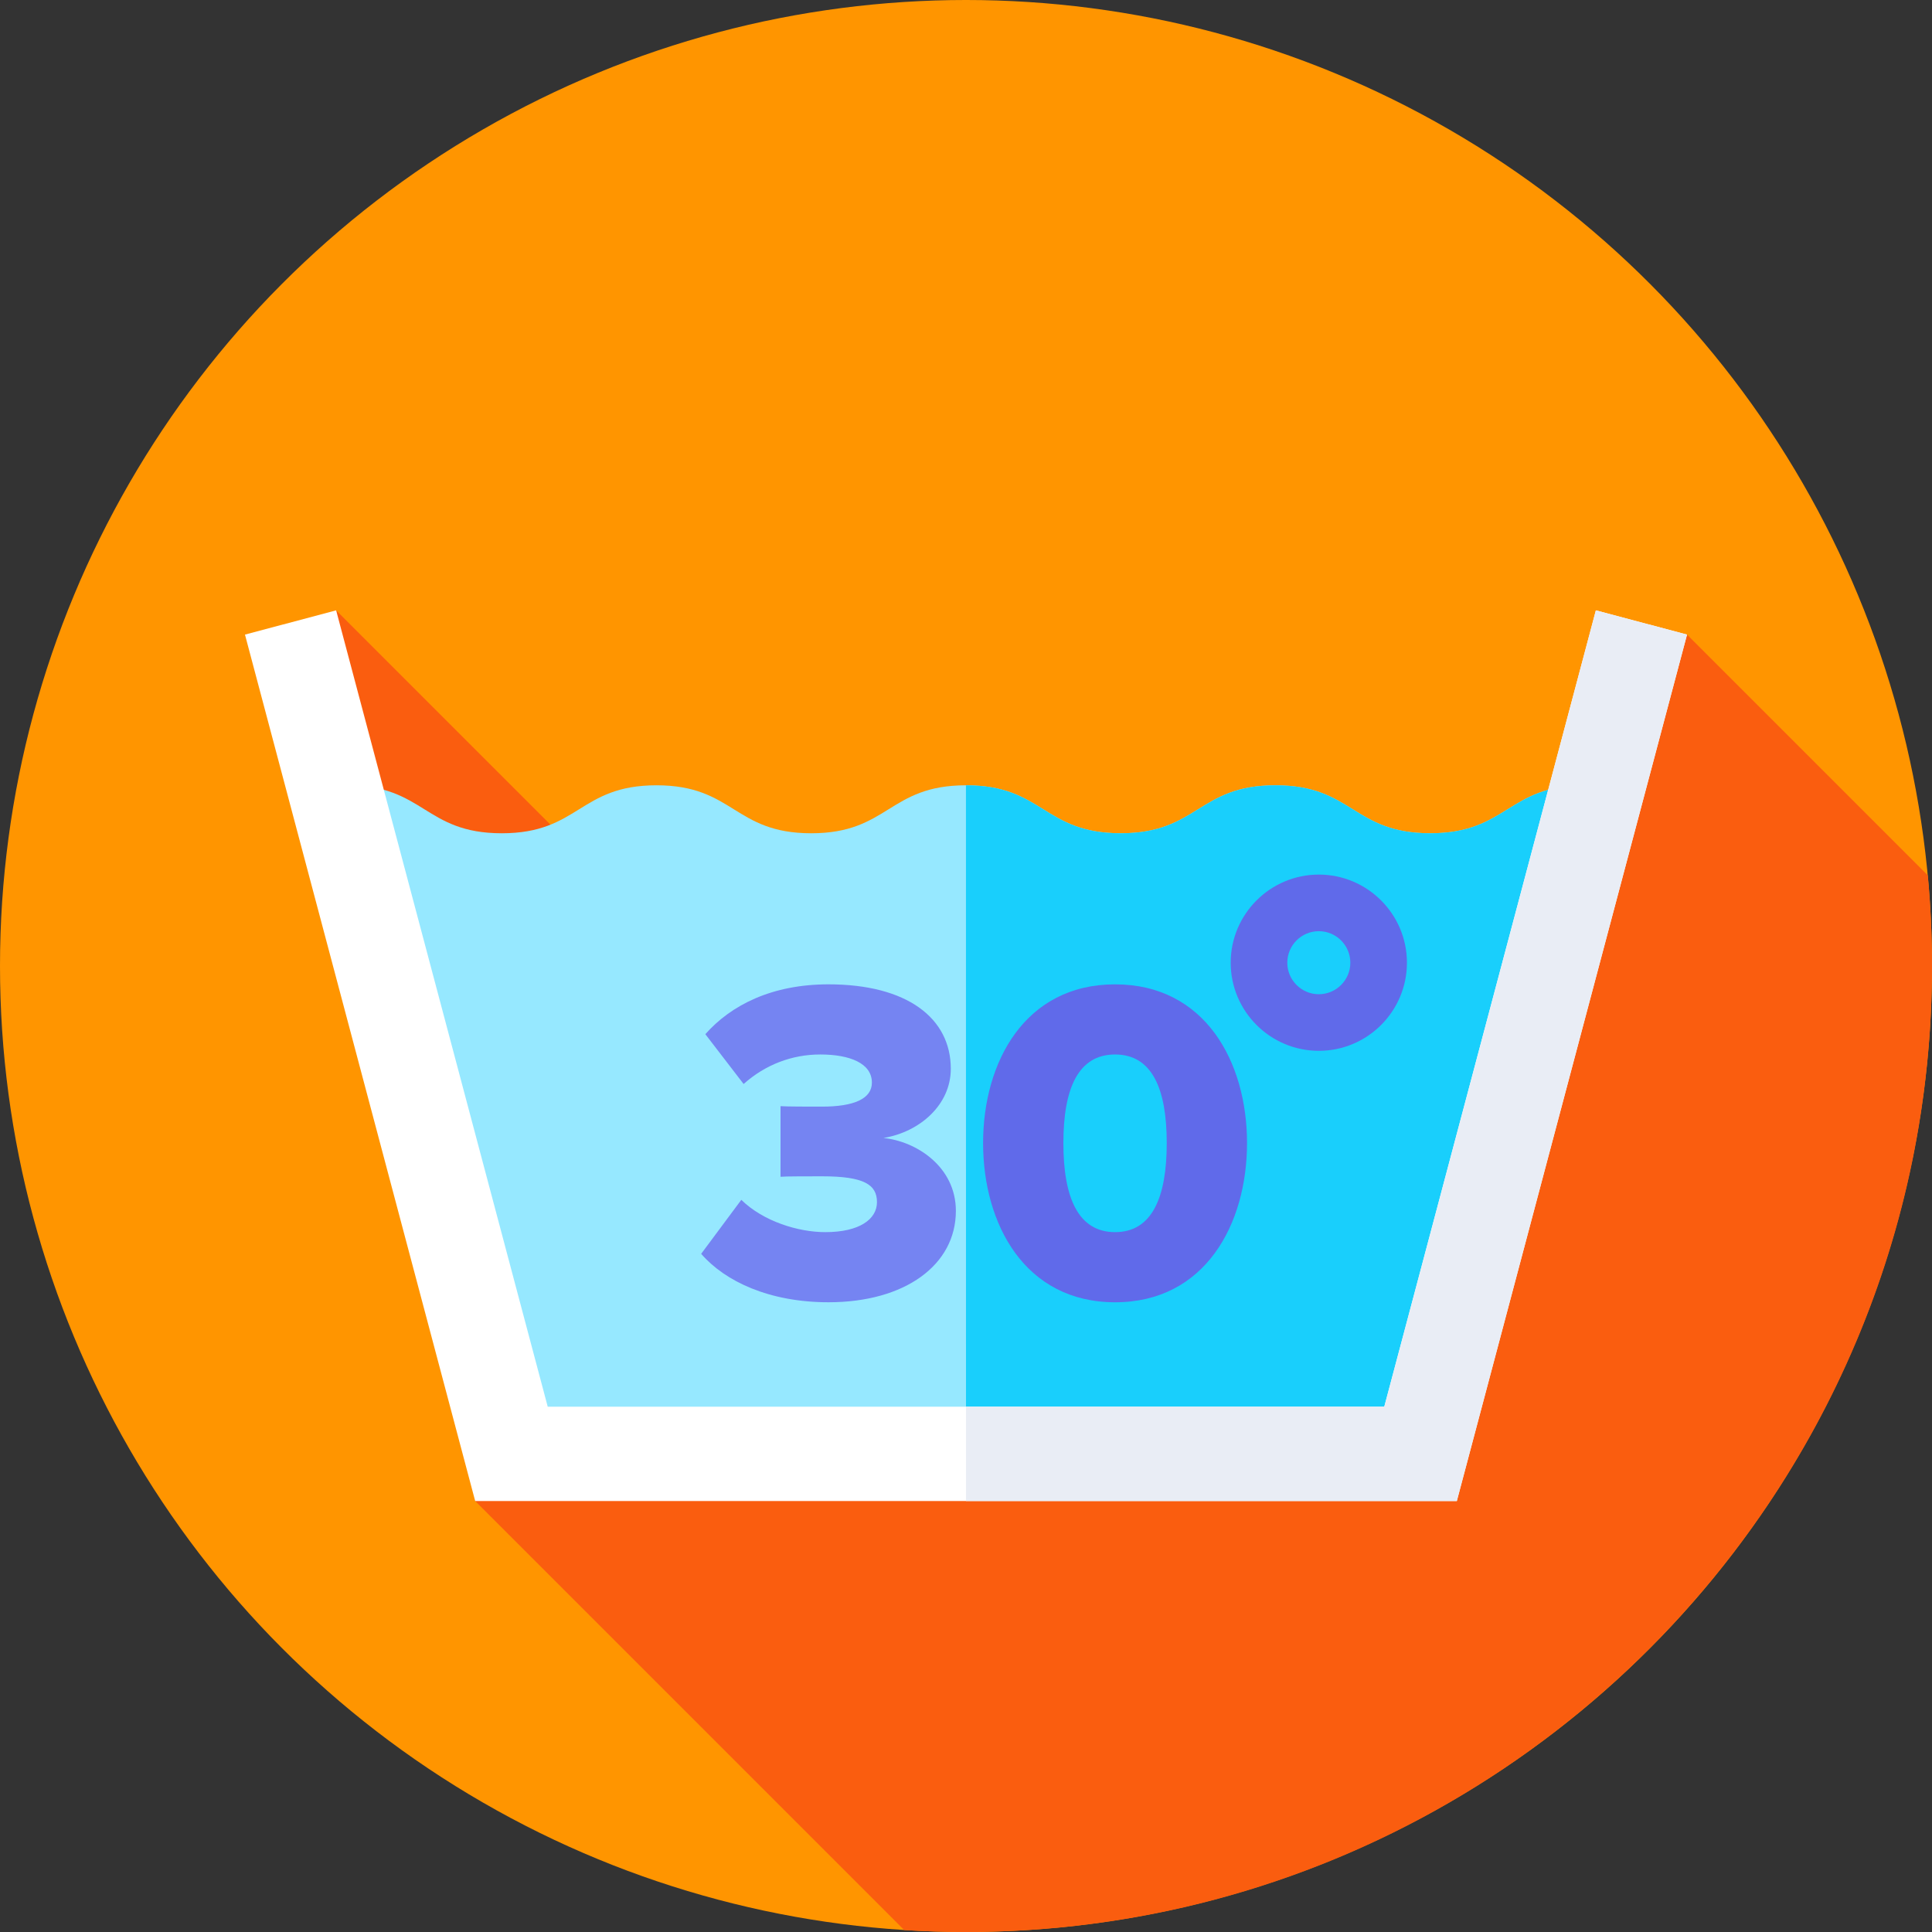
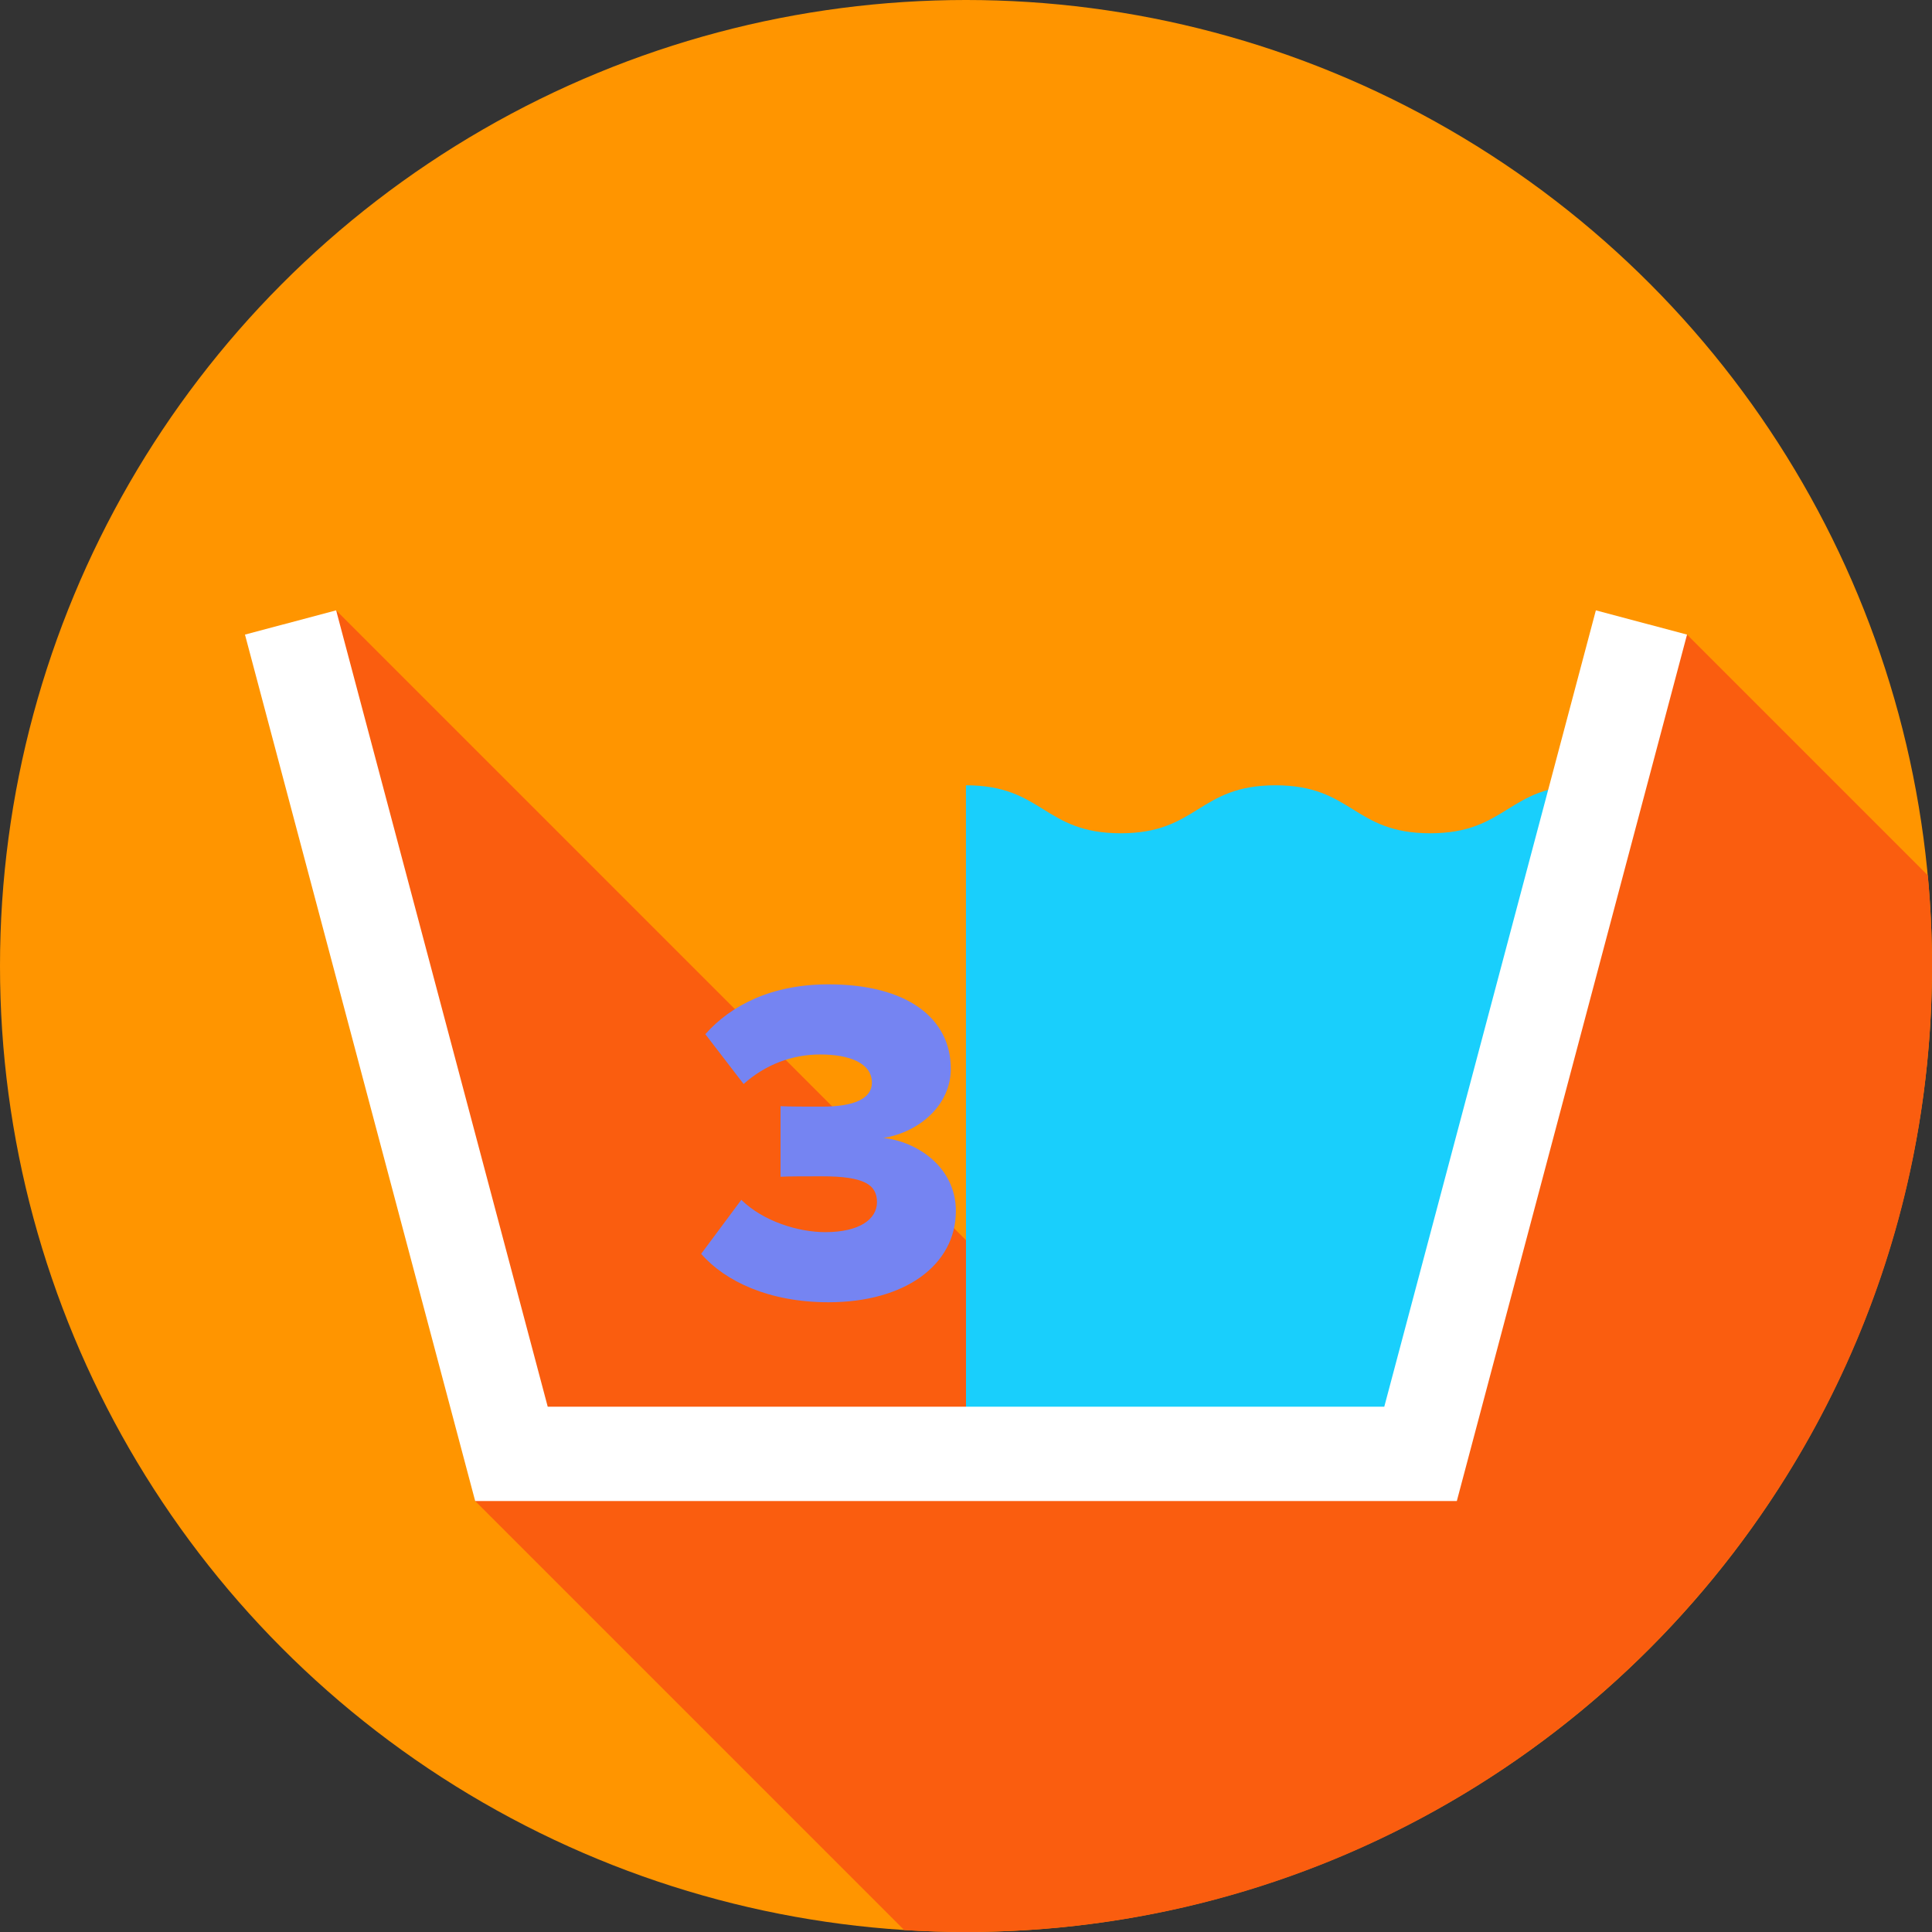
<svg xmlns="http://www.w3.org/2000/svg" id="Capa_1" enable-background="new 0 0 512 512" height="512" viewBox="0 0 512 512" width="512">
  <rect x="0" y="0" width="512" height="512" fill="#333333" stroke="none" />
  <g>
    <g>
      <g>
        <g>
          <g>
            <g>
              <g>
                <circle cx="256" cy="256" fill="#ff9500" r="256" />
              </g>
            </g>
          </g>
        </g>
      </g>
    </g>
    <path d="m512 256c0-8.1-.376-16.113-1.112-24.021l-63.807-63.807-158.522 193.06-199.478-199.479 36.848 236.038 113.693 113.693c5.415.342 10.876.516 16.378.516 141.385 0 256-114.615 256-256z" fill="#fa5d0f" />
    <g>
-       <path d="m420.026 208.11c-20.506 0-20.506 12.714-41.012 12.714s-20.506-12.714-41.013-12.714c-20.503 0-20.503 12.714-41.007 12.714s-20.504-12.714-41.008-12.714c-20.503 0-20.503 12.714-41.006 12.714s-20.503-12.714-41.006-12.714c-20.5 0-20.5 12.714-41.001 12.714-20.5 0-20.5-12.714-40.999-12.714l49.371 166.703h229.308z" fill="#96e8ff" />
-     </g>
+       </g>
    <g>
      <path d="m420.026 208.11c-20.506 0-20.506 12.714-41.012 12.714s-20.506-12.714-41.013-12.714c-20.503 0-20.503 12.714-41.007 12.714s-20.504-12.714-41.008-12.714l.014 166.702h114.654z" fill="#19cffc" />
    </g>
    <g>
      <path d="m386.071 397.792h-260.142l-61.01-229.619 24.162-6.42 56.072 211.039h221.694l56.072-211.039 24.162 6.42z" fill="#fff" />
    </g>
    <g>
-       <path d="m386.071 397.792h-130.071v-25h110.847l56.072-211.039 24.162 6.42z" fill="#e9edf5" />
+       </g>
+     <g>
+       <path d="m185.815 332.277 10.639-14.307c5.87 5.747 15.163 8.56 22.256 8.56 9.049 0 13.696-3.424 13.696-7.948 0-4.647-3.424-6.848-14.552-6.848-3.546 0-9.783 0-11.006.122v-18.71c1.59.122 7.949.122 11.006.122 8.438 0 13.207-2.079 13.207-6.359 0-5.136-5.87-7.459-13.696-7.459-7.46 0-14.552 2.69-20.299 7.826l-10.149-13.207c6.848-7.704 17.609-13.206 32.65-13.206 20.788 0 32.405 8.927 32.405 22.378 0 9.538-8.193 16.753-17.854 18.342 8.682.856 19.198 7.582 19.198 19.321 0 14.307-13.451 24.212-33.75 24.212-15.653.001-27.392-5.502-33.751-12.839z" fill="#7584f2" />
    </g>
    <g>
-       <path d="m185.815 332.277 10.639-14.307c5.87 5.747 15.163 8.56 22.256 8.56 9.049 0 13.696-3.424 13.696-7.948 0-4.647-3.424-6.848-14.552-6.848-3.546 0-9.783 0-11.006.122v-18.71c1.59.122 7.949.122 11.006.122 8.438 0 13.207-2.079 13.207-6.359 0-5.136-5.87-7.459-13.696-7.459-7.46 0-14.552 2.69-20.299 7.826l-10.149-13.207c6.848-7.704 17.609-13.206 32.65-13.206 20.788 0 32.405 8.927 32.405 22.378 0 9.538-8.193 16.753-17.854 18.342 8.682.856 19.198 7.582 19.198 19.321 0 14.307-13.451 24.212-33.75 24.212-15.653.001-27.392-5.502-33.751-12.839z" fill="#7584f2" />
-       <path d="m260.53 302.929c0-21.522 11.128-42.066 34.973-42.066 23.846 0 34.974 20.544 34.974 42.066s-11.128 42.188-34.974 42.188c-23.845 0-34.973-20.666-34.973-42.188zm48.669 0c0-14.429-3.913-23.479-13.696-23.479-9.782 0-13.695 9.049-13.695 23.479 0 14.429 3.913 23.601 13.695 23.601 9.783 0 13.696-9.172 13.696-23.601z" fill="#606aea" />
-     </g>
-     <g>
-       <path d="m349.5 278.479c-12.877 0-23.353-10.476-23.353-23.353s10.476-23.353 23.353-23.353 23.353 10.476 23.353 23.353-10.476 23.353-23.353 23.353zm0-31.706c-4.606 0-8.353 3.747-8.353 8.353s3.747 8.353 8.353 8.353 8.353-3.747 8.353-8.353-3.747-8.353-8.353-8.353z" fill="#606aea" />
-     </g>
+       </g>
  </g>
</svg>